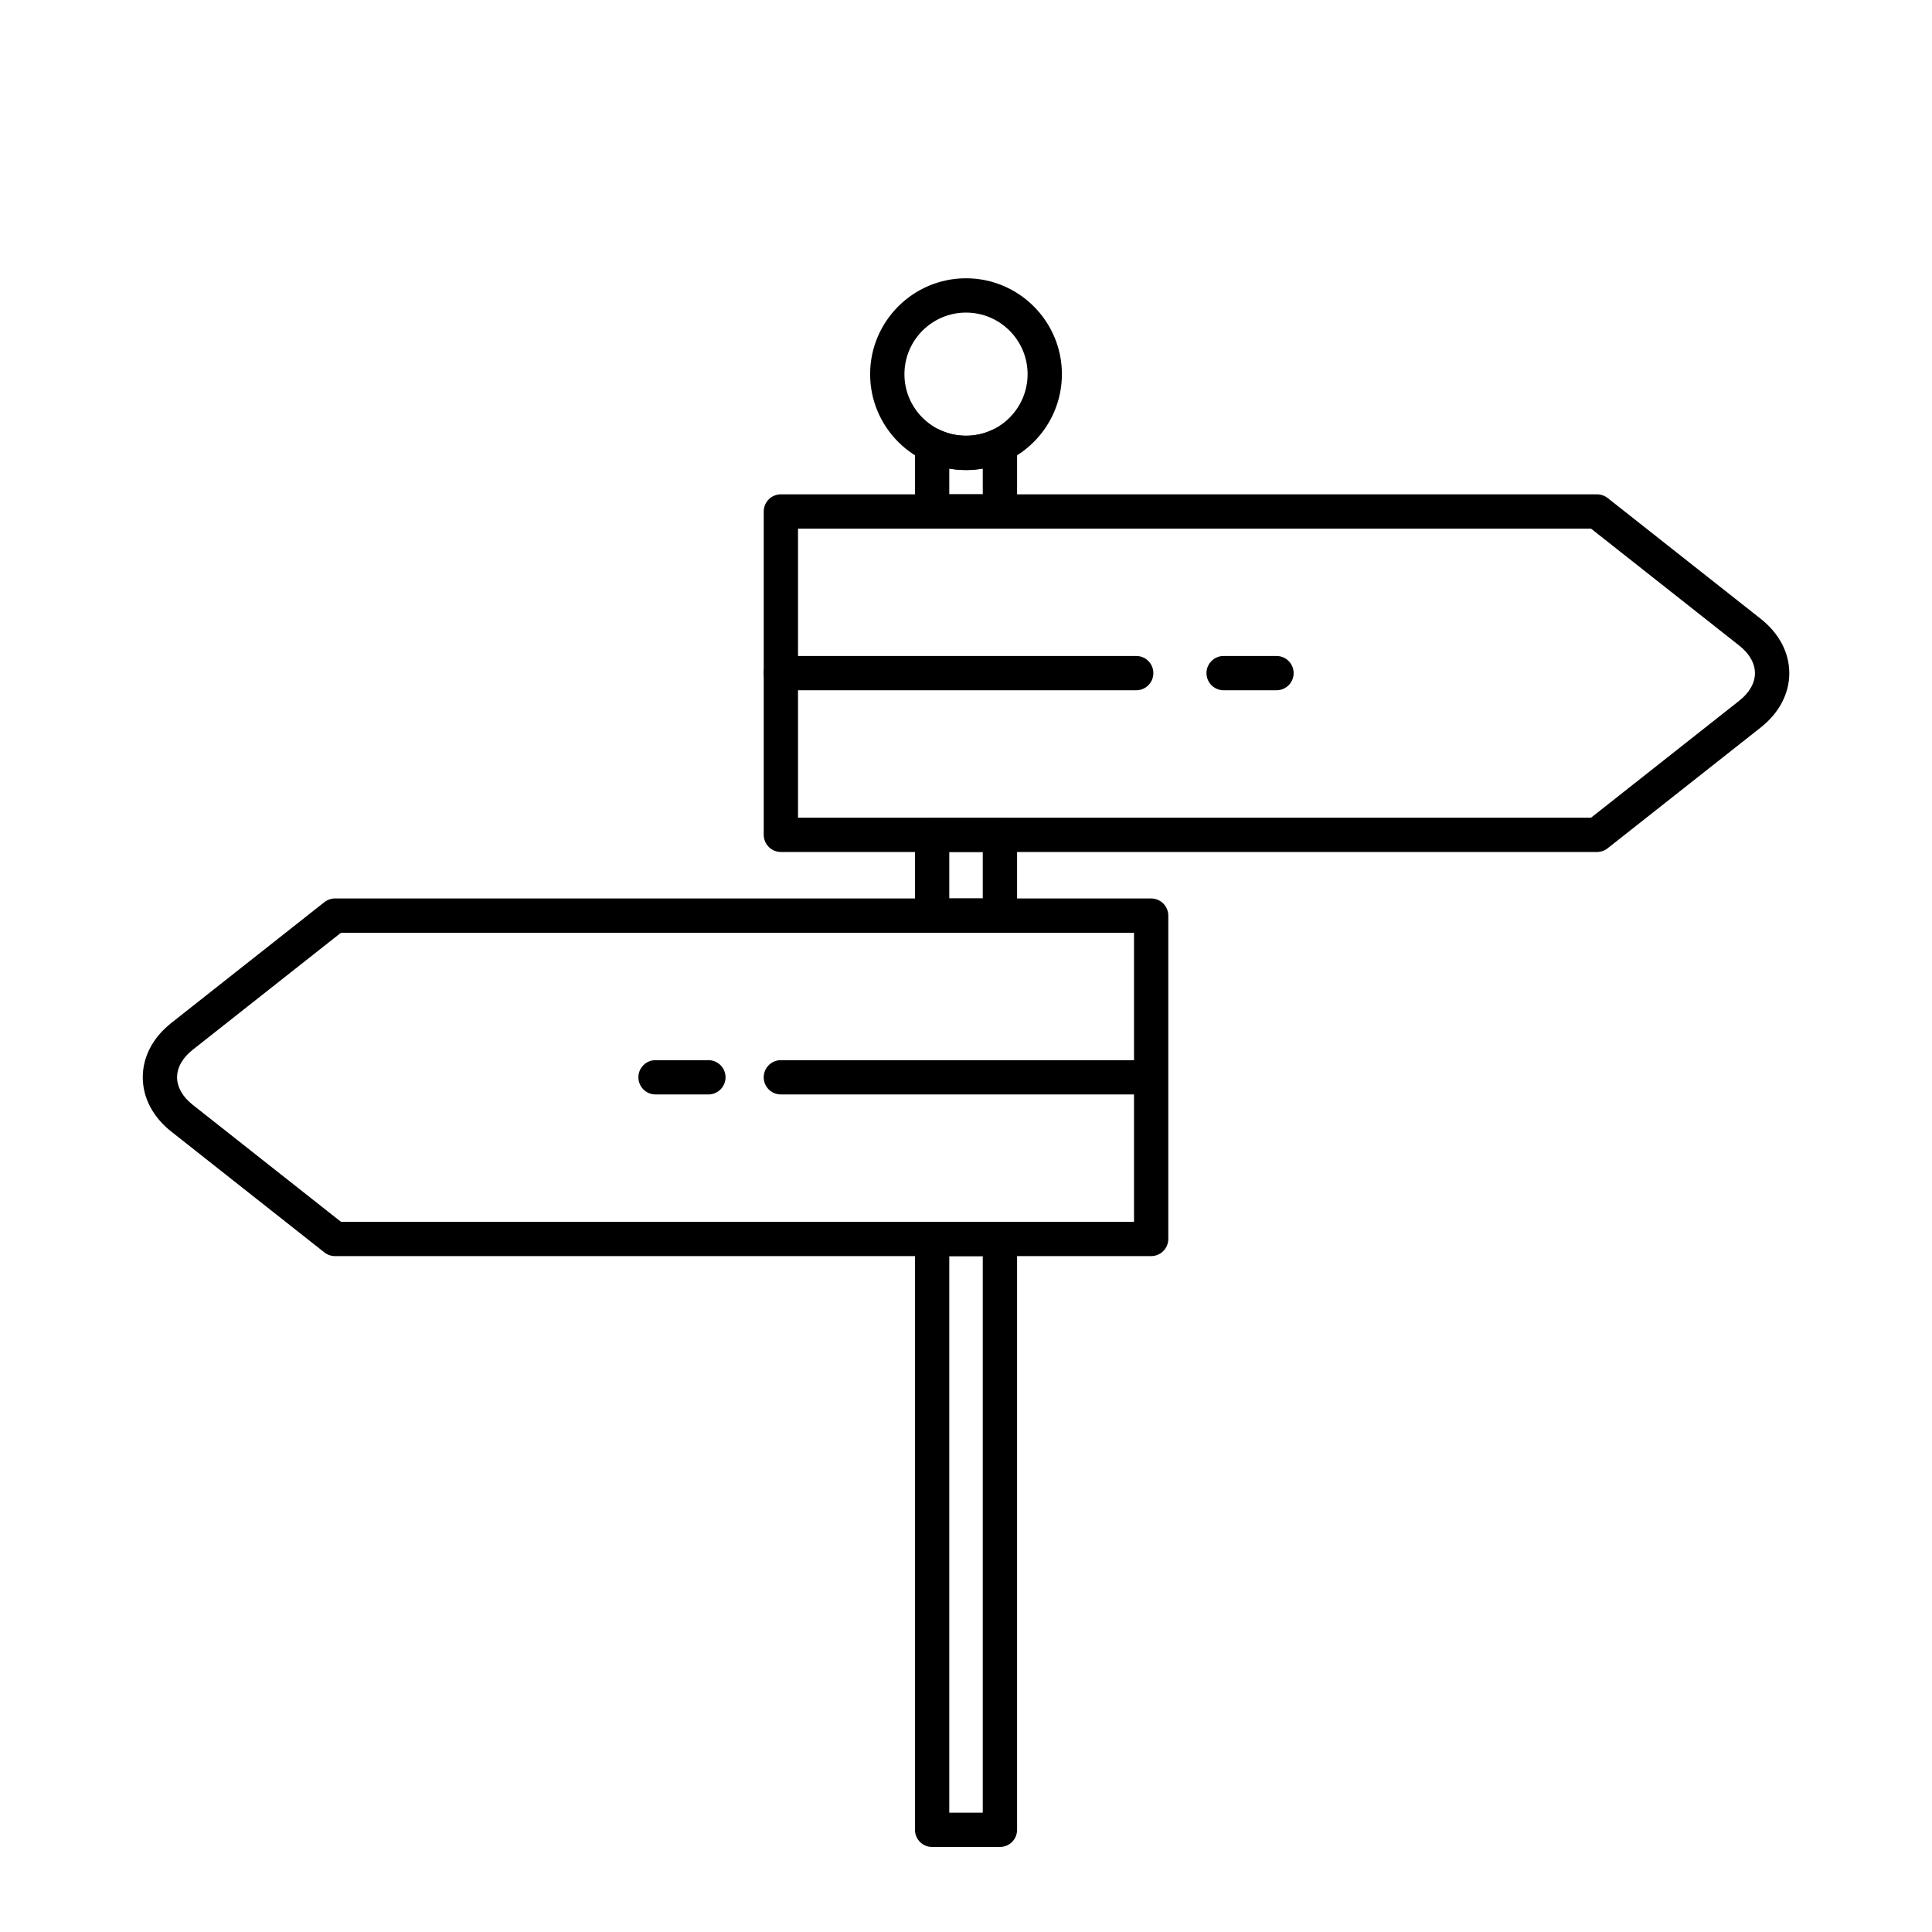
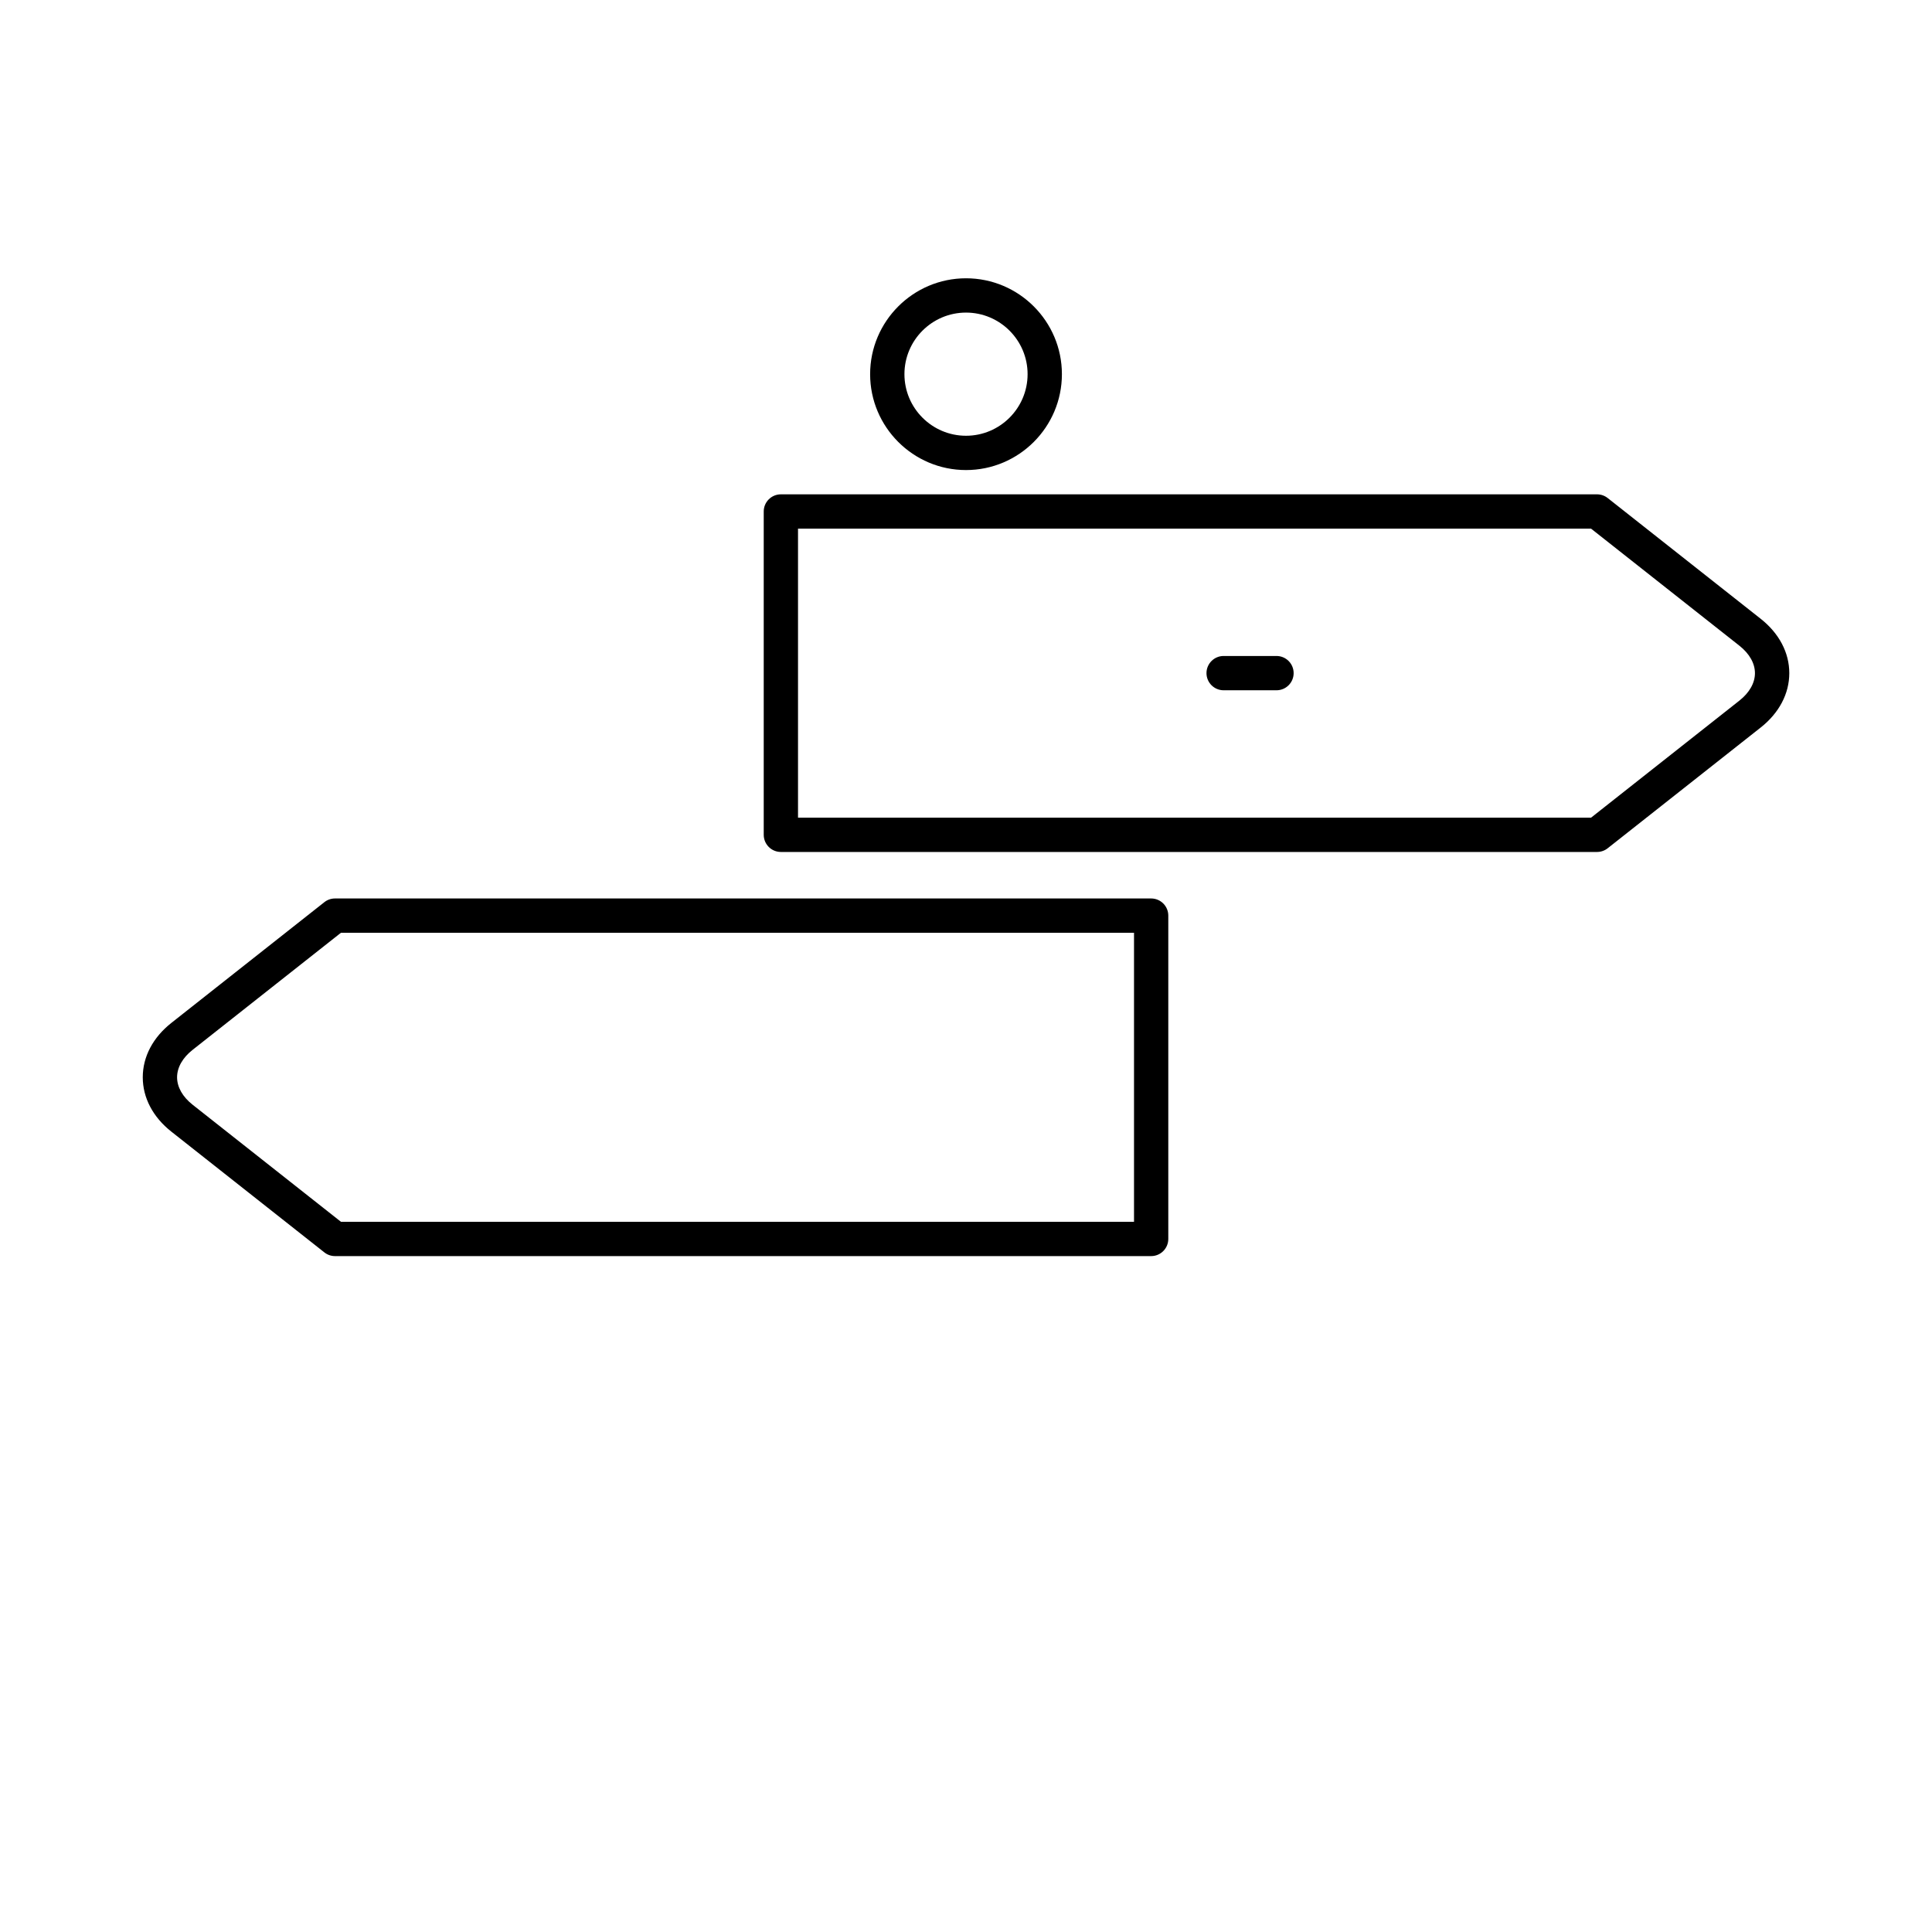
<svg xmlns="http://www.w3.org/2000/svg" version="1.1" id="Layer_1" x="0px" y="0px" width="200px" height="200px" viewBox="0 0 200 200" enable-background="new 0 0 200 200" xml:space="preserve">
  <g>
-     <path d="M103.512,191.198h-7.019c-0.979,0-1.775-0.794-1.775-1.776V128.26c0-0.981,0.794-1.775,1.775-1.775h7.019   c0.982,0,1.776,0.794,1.776,1.775v61.162C105.288,190.404,104.494,191.198,103.512,191.198z M98.269,187.646h3.467v-57.615h-3.467   V187.646z M103.512,96.56h-7.019c-0.979,0-1.775-0.794-1.775-1.775v-8.368c0-0.98,0.794-1.776,1.775-1.776h7.019   c0.982,0,1.776,0.795,1.776,1.776v8.368C105.288,95.764,104.494,96.56,103.512,96.56z M98.269,93.009h3.467v-4.816h-3.467V93.009z    M103.512,54.72h-7.019c-0.979,0-1.775-0.794-1.775-1.775v-6.855c0-0.61,0.313-1.177,0.829-1.502   c0.516-0.325,1.162-0.363,1.712-0.1c0.859,0.411,1.782,0.618,2.745,0.618c0.961,0,1.883-0.208,2.744-0.618   c0.55-0.263,1.197-0.225,1.712,0.1c0.516,0.325,0.829,0.893,0.829,1.502v6.855c0,0.979-0.794,1.775-1.775,1.775H103.512z    M98.269,51.168h3.467v-2.662c-1.135,0.199-2.332,0.199-3.467,0V51.168z" />
    <path d="M165.324,88.195H80.837c-0.98,0-1.776-0.795-1.776-1.776V52.948c0-0.979,0.794-1.775,1.776-1.775h84.487   c0.4,0,0.787,0.135,1.101,0.382l15.843,12.503c1.907,1.506,2.959,3.503,2.959,5.626c0,2.123-1.052,4.122-2.959,5.627   l-15.843,12.502C166.111,88.061,165.725,88.195,165.324,88.195L165.324,88.195z M82.61,84.644h82.097l15.358-12.12   c1.036-0.818,1.607-1.826,1.607-2.839s-0.571-2.021-1.607-2.839l-15.358-12.12H82.61V84.644z" />
    <path d="M119.166,130.031H34.678c-0.4,0-0.787-0.135-1.1-0.383l-15.841-12.502c-1.907-1.506-2.958-3.504-2.958-5.627   c0-2.122,1.051-4.121,2.958-5.626l15.841-12.502c0.313-0.248,0.701-0.382,1.1-0.382h84.488c0.981,0,1.775,0.794,1.775,1.776v33.471   C120.941,129.237,120.147,130.031,119.166,130.031L119.166,130.031z M35.295,126.479h82.098V96.56H35.295l-15.357,12.121   c-1.037,0.817-1.607,1.826-1.607,2.839c0,1.014,0.57,2.021,1.607,2.84L35.295,126.479z" />
    <path d="M100.002,48.66c-5.473,0-9.927-4.453-9.927-9.926c0-5.472,4.454-9.926,9.927-9.926c5.473,0,9.926,4.454,9.926,9.926   C109.928,44.207,105.475,48.66,100.002,48.66z M100.002,32.359c-3.516,0-6.375,2.86-6.375,6.375c0,3.515,2.86,6.375,6.375,6.375   c3.514,0,6.374-2.86,6.374-6.375C106.376,35.219,103.516,32.359,100.002,32.359z" />
-     <path d="M117.62,71.457H80.835c-0.98,0-1.776-0.794-1.776-1.775c0-0.979,0.794-1.775,1.776-1.775h36.785   c0.981,0,1.775,0.794,1.775,1.775C119.396,70.662,118.602,71.457,117.62,71.457z" />
-     <path d="M73.332,113.297h-5.471c-0.979,0-1.775-0.794-1.775-1.775c0-0.98,0.794-1.775,1.775-1.775h5.471   c0.98,0,1.776,0.795,1.776,1.775C75.108,112.503,74.313,113.297,73.332,113.297z" />
    <path d="M132.142,71.457h-5.472c-0.98,0-1.775-0.794-1.775-1.775c0-0.979,0.795-1.775,1.775-1.775h5.472   c0.981,0,1.775,0.794,1.775,1.775C133.917,70.662,133.123,71.457,132.142,71.457z" />
-     <path d="M117.62,113.297H80.835c-0.98,0-1.776-0.794-1.776-1.775c0-0.98,0.794-1.775,1.776-1.775h36.785   c0.981,0,1.775,0.795,1.775,1.775C119.396,112.503,118.602,113.297,117.62,113.297z" />
  </g>
</svg>